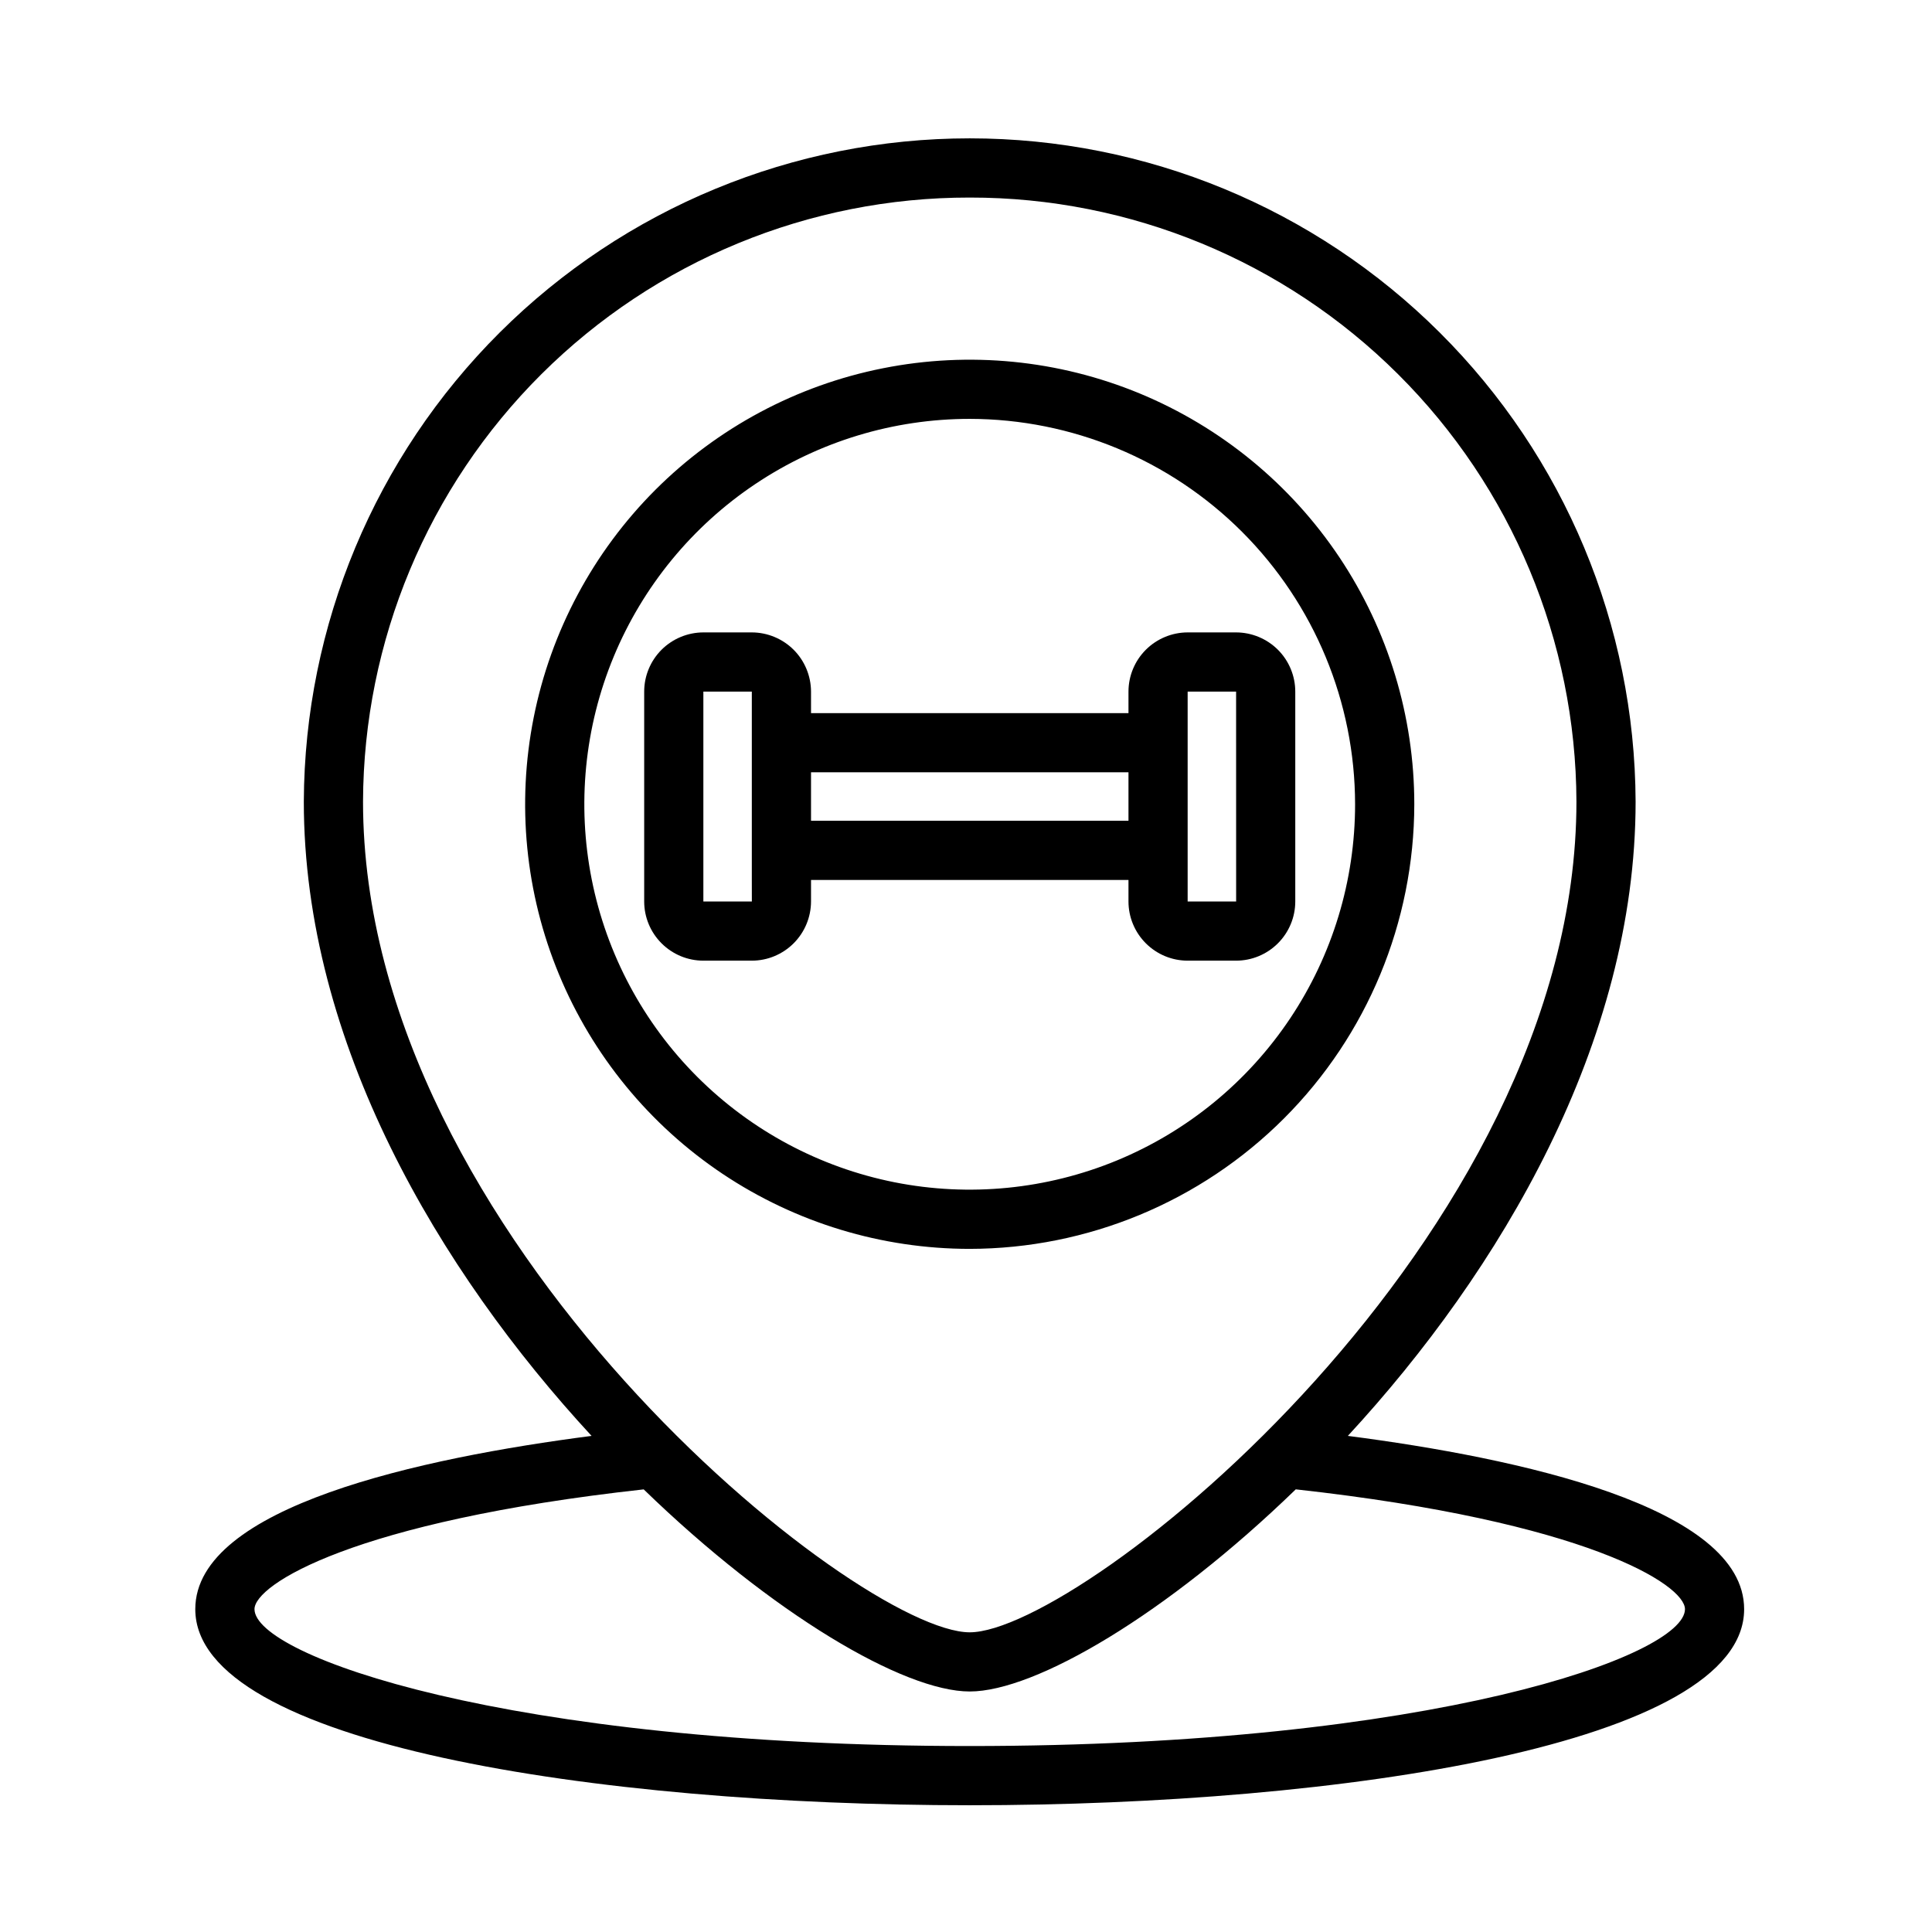
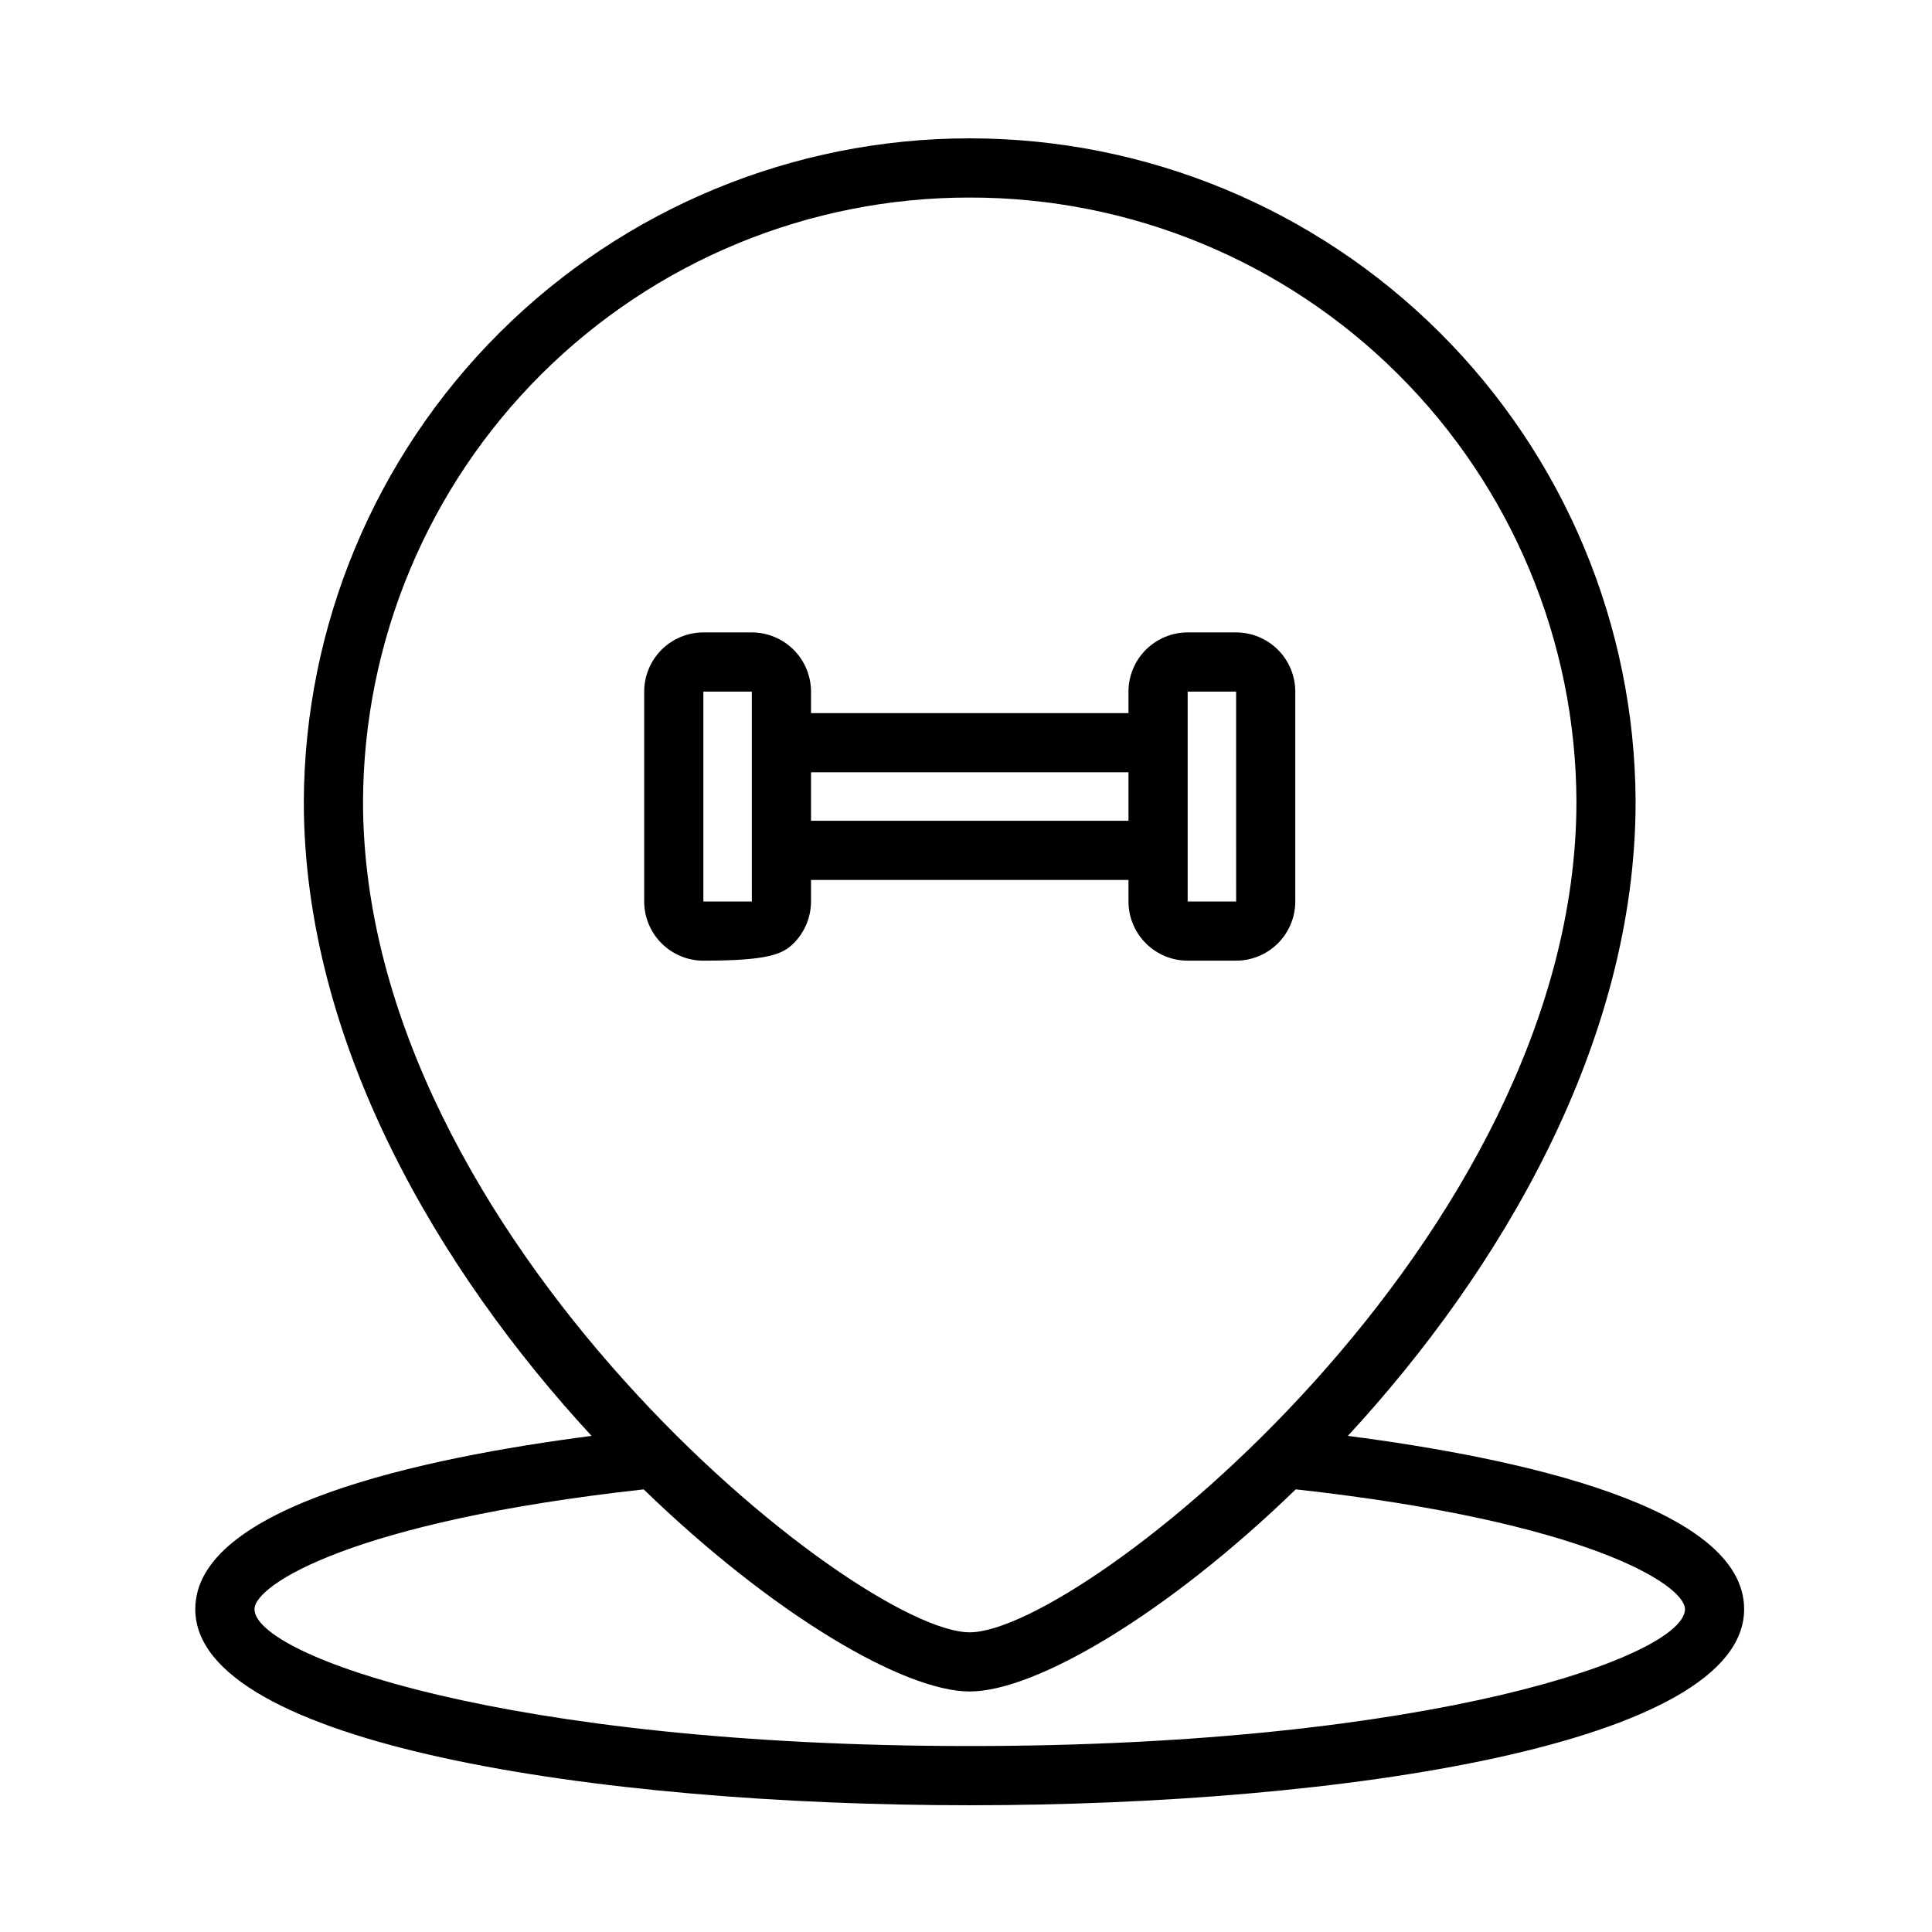
<svg xmlns="http://www.w3.org/2000/svg" width="51" height="51" viewBox="0 0 51 51" fill="none">
-   <path d="M25.598 32.967C23.277 32.967 21.008 32.278 19.078 30.989C17.148 29.699 15.644 27.866 14.756 25.722C13.867 23.578 13.635 21.218 14.088 18.941C14.541 16.665 15.658 14.574 17.299 12.932C18.941 11.291 21.032 10.173 23.308 9.721C25.585 9.268 27.945 9.5 30.089 10.388C32.233 11.277 34.066 12.781 35.356 14.71C36.645 16.64 37.334 18.909 37.334 21.23C37.33 24.342 36.093 27.325 33.893 29.525C31.693 31.725 28.71 32.963 25.598 32.967ZM25.598 11.057C23.586 11.057 21.619 11.654 19.946 12.772C18.273 13.89 16.969 15.479 16.199 17.337C15.429 19.196 15.228 21.242 15.62 23.215C16.013 25.189 16.982 27.002 18.404 28.424C19.827 29.847 21.64 30.816 23.613 31.209C25.587 31.601 27.632 31.399 29.491 30.63C31.35 29.86 32.939 28.556 34.057 26.883C35.175 25.209 35.771 23.243 35.771 21.23C35.768 18.533 34.695 15.948 32.788 14.04C30.881 12.133 28.295 11.061 25.598 11.057Z" fill="black" />
-   <path d="M32.63 16.694H31.351C30.937 16.695 30.54 16.86 30.247 17.152C29.954 17.445 29.789 17.843 29.789 18.257V18.825H21.409V18.257C21.408 17.843 21.243 17.445 20.95 17.152C20.657 16.86 20.26 16.695 19.846 16.694H18.567C18.153 16.695 17.756 16.86 17.463 17.152C17.17 17.445 17.005 17.843 17.005 18.257V23.797C17.005 24.211 17.17 24.608 17.463 24.901C17.756 25.194 18.153 25.359 18.567 25.359H19.846C20.26 25.359 20.657 25.194 20.95 24.901C21.243 24.608 21.408 24.211 21.409 23.797V23.229H29.789V23.797C29.789 24.211 29.954 24.608 30.247 24.901C30.54 25.194 30.937 25.359 31.351 25.359H32.63C33.044 25.359 33.441 25.194 33.734 24.901C34.027 24.608 34.192 24.211 34.192 23.797V18.257C34.192 17.843 34.027 17.445 33.734 17.152C33.441 16.86 33.044 16.695 32.63 16.694ZM19.847 23.797H18.567V18.257H19.846L19.846 18.825L19.846 23.229L19.847 23.797ZM21.409 21.666V20.387H29.789V21.666H21.409ZM31.351 23.797V18.257H32.63L32.631 23.797H31.351Z" fill="black" />
+   <path d="M32.63 16.694H31.351C30.937 16.695 30.54 16.86 30.247 17.152C29.954 17.445 29.789 17.843 29.789 18.257V18.825H21.409V18.257C21.408 17.843 21.243 17.445 20.95 17.152C20.657 16.86 20.26 16.695 19.846 16.694H18.567C18.153 16.695 17.756 16.86 17.463 17.152C17.17 17.445 17.005 17.843 17.005 18.257V23.797C17.005 24.211 17.17 24.608 17.463 24.901C17.756 25.194 18.153 25.359 18.567 25.359C20.26 25.359 20.657 25.194 20.95 24.901C21.243 24.608 21.408 24.211 21.409 23.797V23.229H29.789V23.797C29.789 24.211 29.954 24.608 30.247 24.901C30.54 25.194 30.937 25.359 31.351 25.359H32.63C33.044 25.359 33.441 25.194 33.734 24.901C34.027 24.608 34.192 24.211 34.192 23.797V18.257C34.192 17.843 34.027 17.445 33.734 17.152C33.441 16.86 33.044 16.695 32.63 16.694ZM19.847 23.797H18.567V18.257H19.846L19.846 18.825L19.846 23.229L19.847 23.797ZM21.409 21.666V20.387H29.789V21.666H21.409ZM31.351 23.797V18.257H32.63L32.631 23.797H31.351Z" fill="black" />
  <path d="M35.58 37.904C39.603 33.549 43.176 27.526 43.176 21.16C43.158 16.51 41.298 12.057 38.003 8.776C34.709 5.494 30.248 3.652 25.598 3.652C20.948 3.652 16.488 5.494 13.193 8.776C9.899 12.057 8.039 16.51 8.02 21.16C8.02 27.526 11.593 33.549 15.616 37.904C11.121 38.486 5.155 39.768 5.155 42.478C5.155 46.034 15.752 47.654 25.598 47.654C35.444 47.654 46.041 46.034 46.041 42.478C46.041 39.768 40.075 38.486 35.58 37.904ZM25.598 5.215C29.835 5.21 33.901 6.887 36.903 9.876C39.906 12.865 41.6 16.923 41.614 21.16C41.614 32.699 28.547 43.089 25.598 43.089C22.649 43.089 9.583 32.699 9.583 21.16C9.597 16.923 11.291 12.865 14.293 9.876C17.296 6.887 21.361 5.21 25.598 5.215ZM25.598 46.091C13.382 46.091 6.718 43.704 6.718 42.478C6.718 41.832 9.325 40.162 16.992 39.316C20.393 42.613 23.863 44.651 25.598 44.651C27.334 44.651 30.803 42.613 34.205 39.315C41.872 40.162 44.479 41.832 44.479 42.478C44.479 43.704 37.814 46.091 25.598 46.091Z" fill="black" />
</svg>